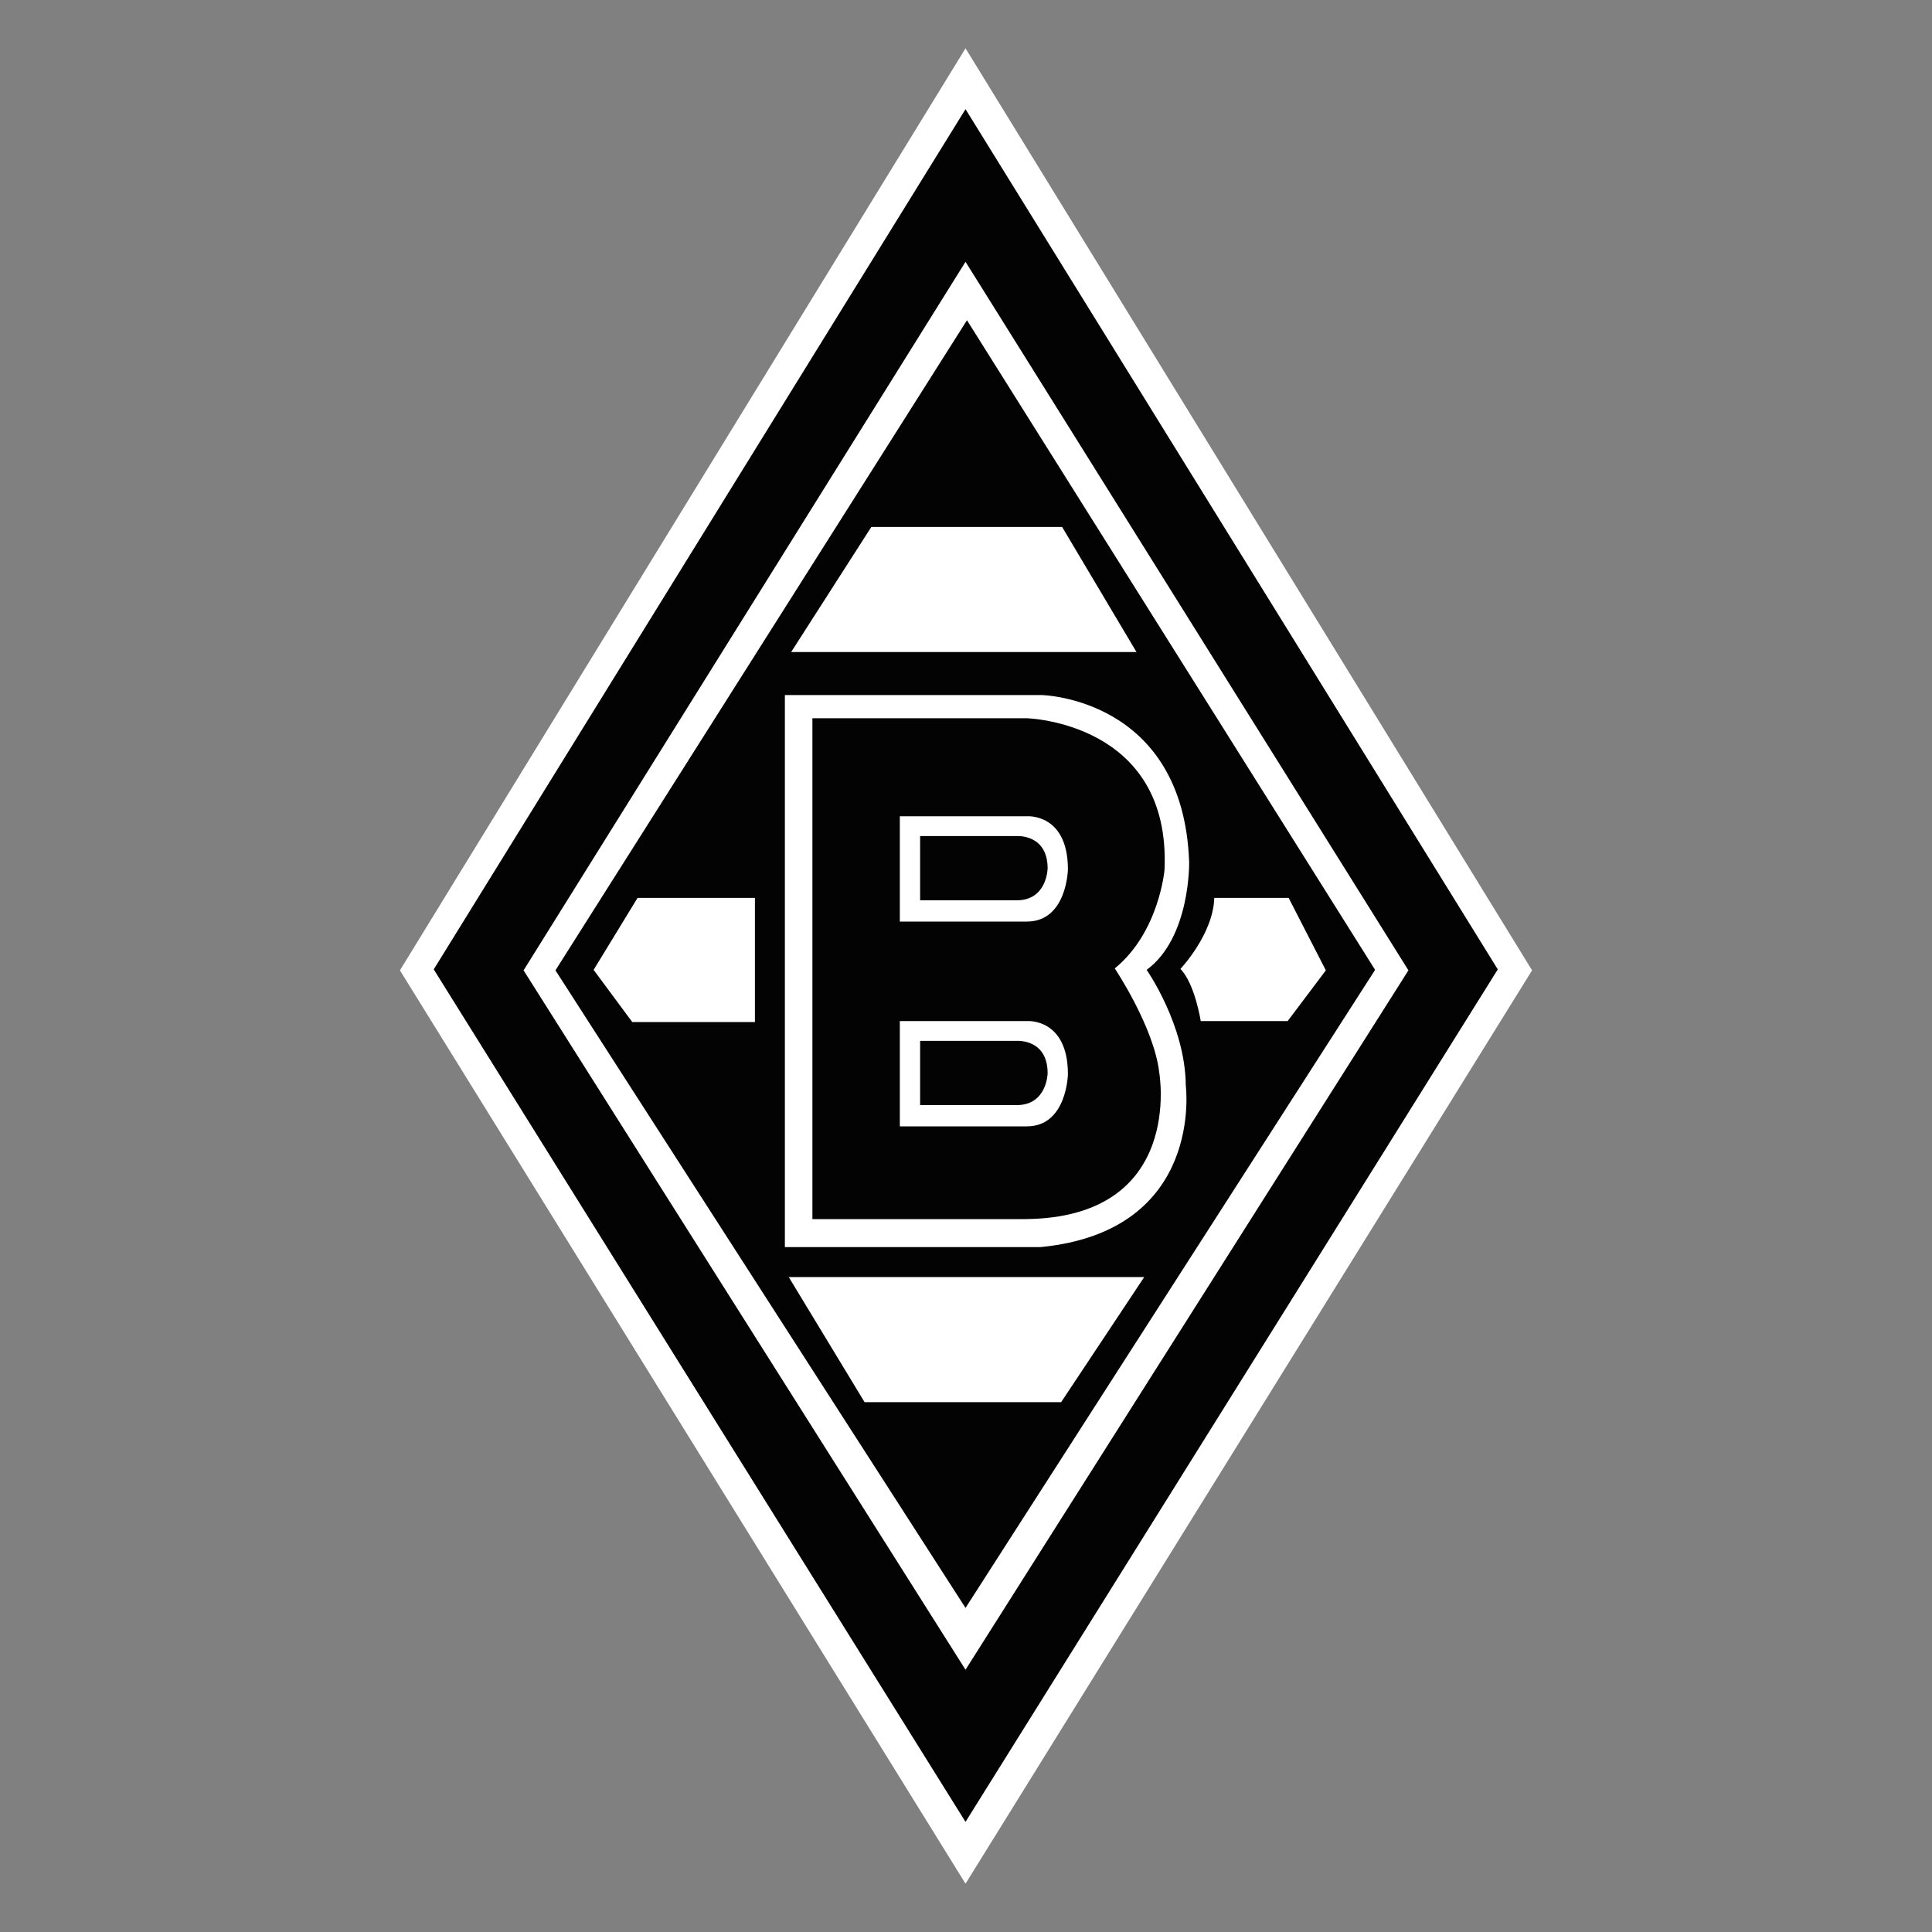
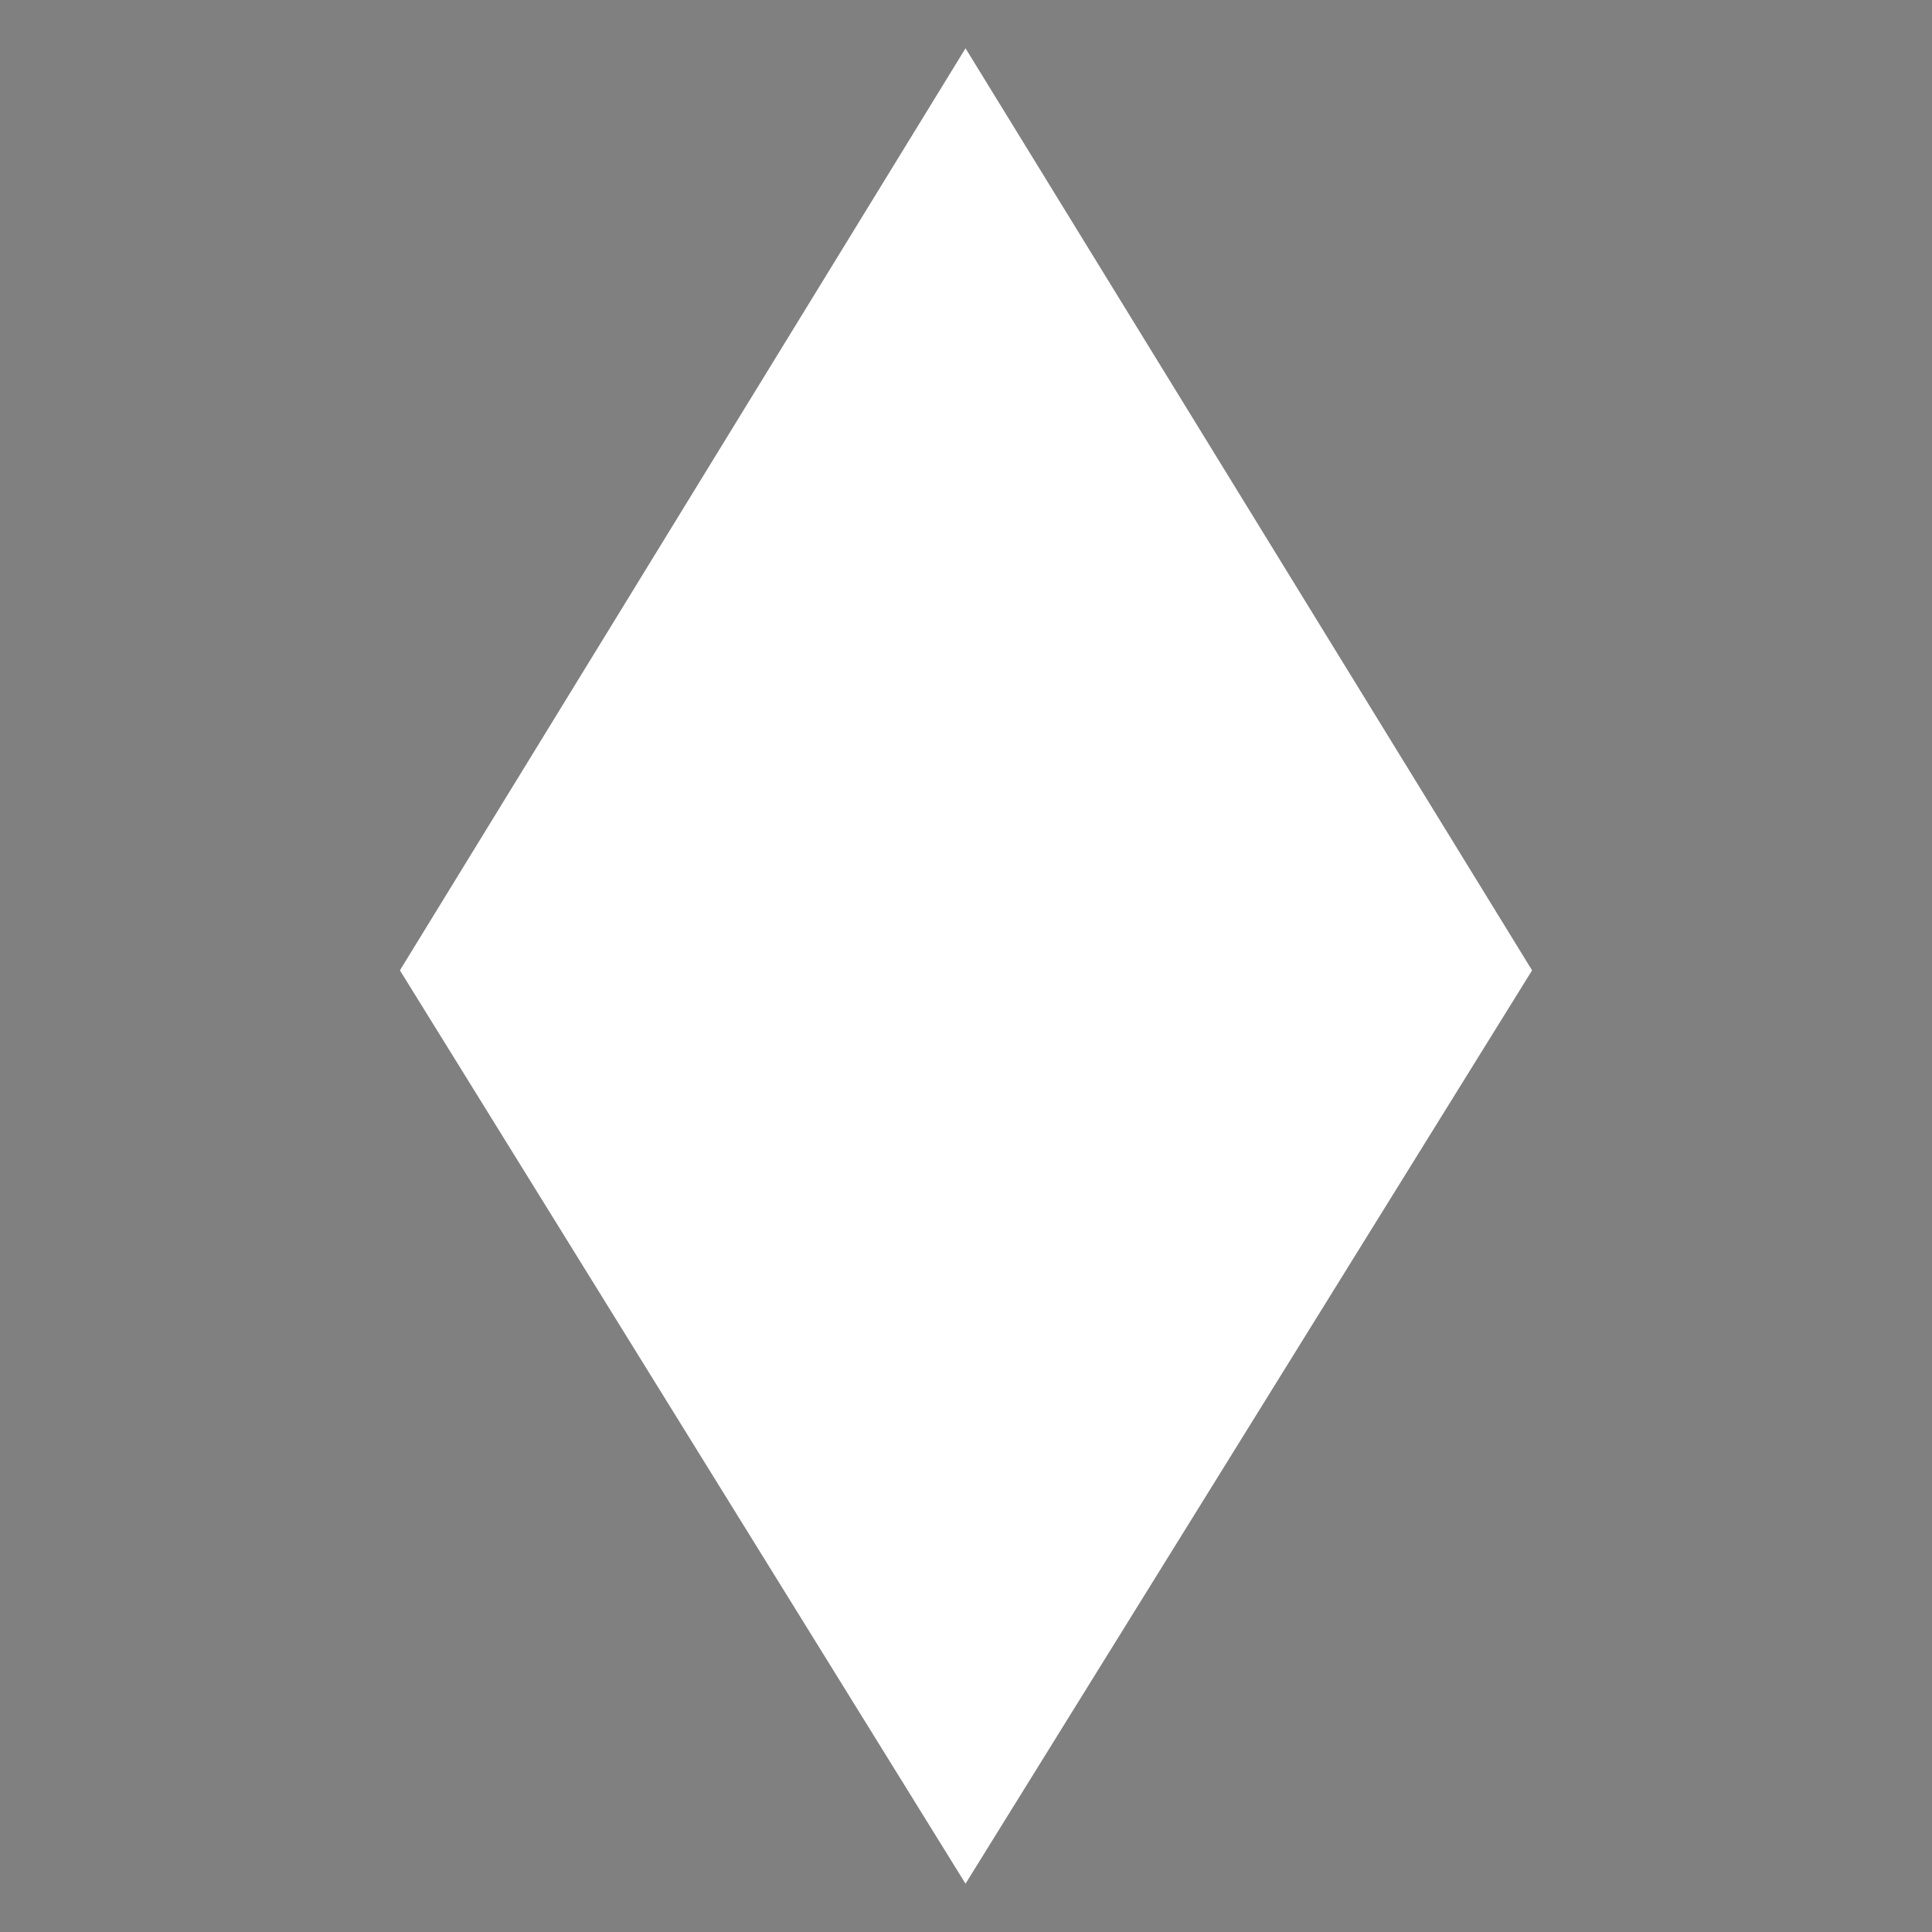
<svg xmlns="http://www.w3.org/2000/svg" version="1.1" id="Estrellas" x="0px" y="0px" viewBox="0 0 40 40" style="enable-background:new 0 0 40 40;" xml:space="preserve">
  <rect x="0" y="0" width="40" height="40" fill="#808080" stroke="none" />
  <style type="text/css">
	.st0{fill:#FFFFFF;}
	.st1{fill:#030304;}
</style>
  <g>
    <g>
      <g id="raute_x5F_weiß_x5F_hintergrund_1_">
        <polygon class="st0" points="19.99,1 31.72,20.09 19.99,39 8.28,20.09    " />
      </g>
      <g id="schwarzraute_x5F_schwarz_1_">
-         <path class="st1" d="M19.99,2.26L8.98,20.07l11.01,17.65l11.02-17.65L19.99,2.26z M18.04,10.91l3.95,0l1.54,2.59l-7.15,0     L18.04,10.91z M13.09,21.16l-0.8-1.08l0.91-1.49l2.43,0l0,2.57H13.09z M21.97,29.03H17.9l-1.57-2.59l7.36,0L21.97,29.03z      M24.86,21.14c0,0-0.12-0.77-0.42-1.08c0,0,0.68-0.72,0.7-1.47h1.54l0.77,1.5l-0.79,1.05H24.86z" />
-       </g>
+         </g>
      <g id="raute_x5F_schmal_x5F_weiß_1_">
        <path class="st0" d="M19.99,5.42l-9.15,14.67l9.15,14.48l9.17-14.48L19.99,5.42z M19.99,33.29l-8.49-13.2l8.52-13.46l8.45,13.45     L19.99,33.29z" />
      </g>
      <g id="B_x5F_weiß_1_">
        <g>
          <path class="st0" d="M23.74,20.08c0.91-0.67,0.88-2.23,0.88-2.23c-0.12-3.41-3.06-3.46-3.06-3.46l-5.31,0v11.43h5.29      c3.41-0.33,3.01-3.35,3.01-3.35C24.54,21.22,23.74,20.08,23.74,20.08z M21.23,25.24h-4.41V14.87l4.43,0c0,0,3,0.07,2.86,3.14      c0,0-0.11,1.29-1.03,2.04c0,0,0.81,1.21,0.92,2.15C24,22.2,24.54,25.21,21.23,25.24z" />
        </g>
        <g>
          <path class="st0" d="M21.27,16.9h-2.64v2.18h2.63c0.83,0,0.85-1.08,0.85-1.08C22.11,16.84,21.27,16.9,21.27,16.9z M21.05,18.64      h-2v-1.33h2.01c0,0,0.63-0.04,0.63,0.67C21.69,17.98,21.68,18.64,21.05,18.64z" />
        </g>
        <g>
          <path class="st0" d="M21.27,21.14h-2.64v2.18h2.63c0.83,0,0.85-1.08,0.85-1.08C22.11,21.08,21.27,21.14,21.27,21.14z       M21.05,22.88h-2v-1.33h2.01c0,0,0.63-0.04,0.63,0.67C21.69,22.22,21.68,22.88,21.05,22.88z" />
        </g>
      </g>
    </g>
  </g>
</svg>